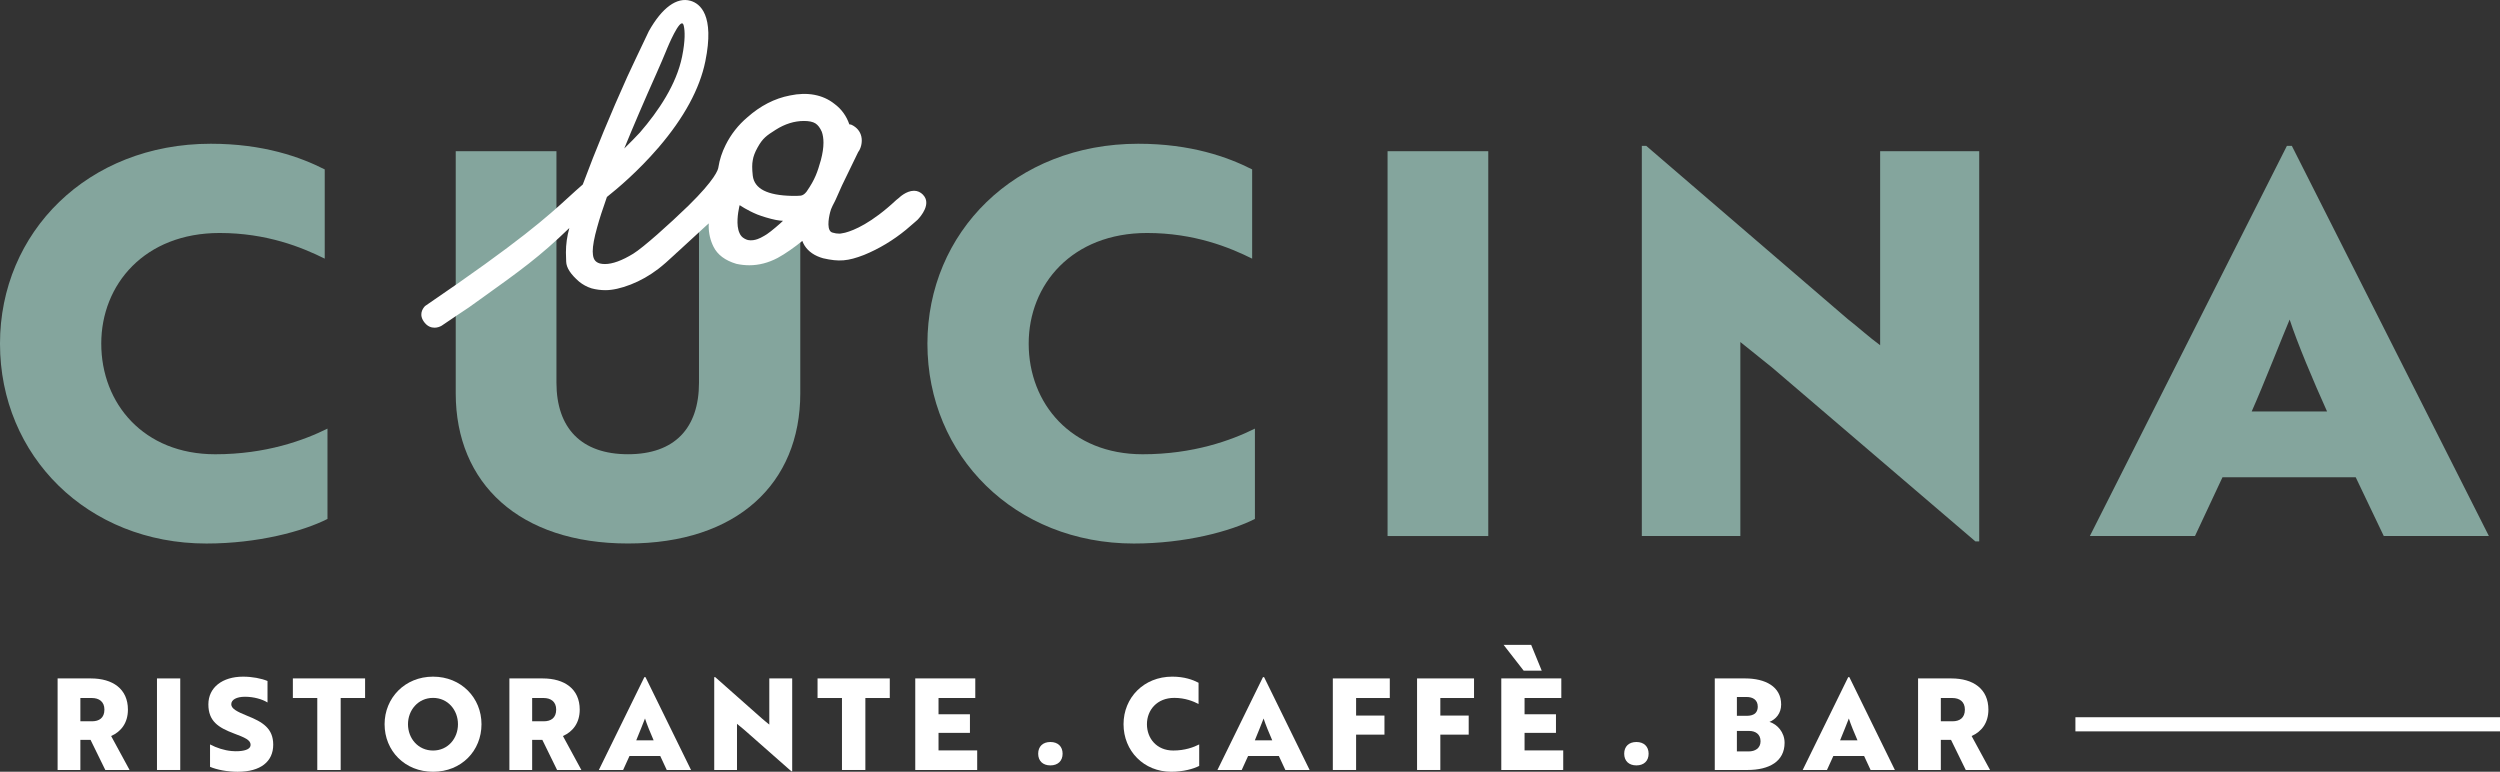
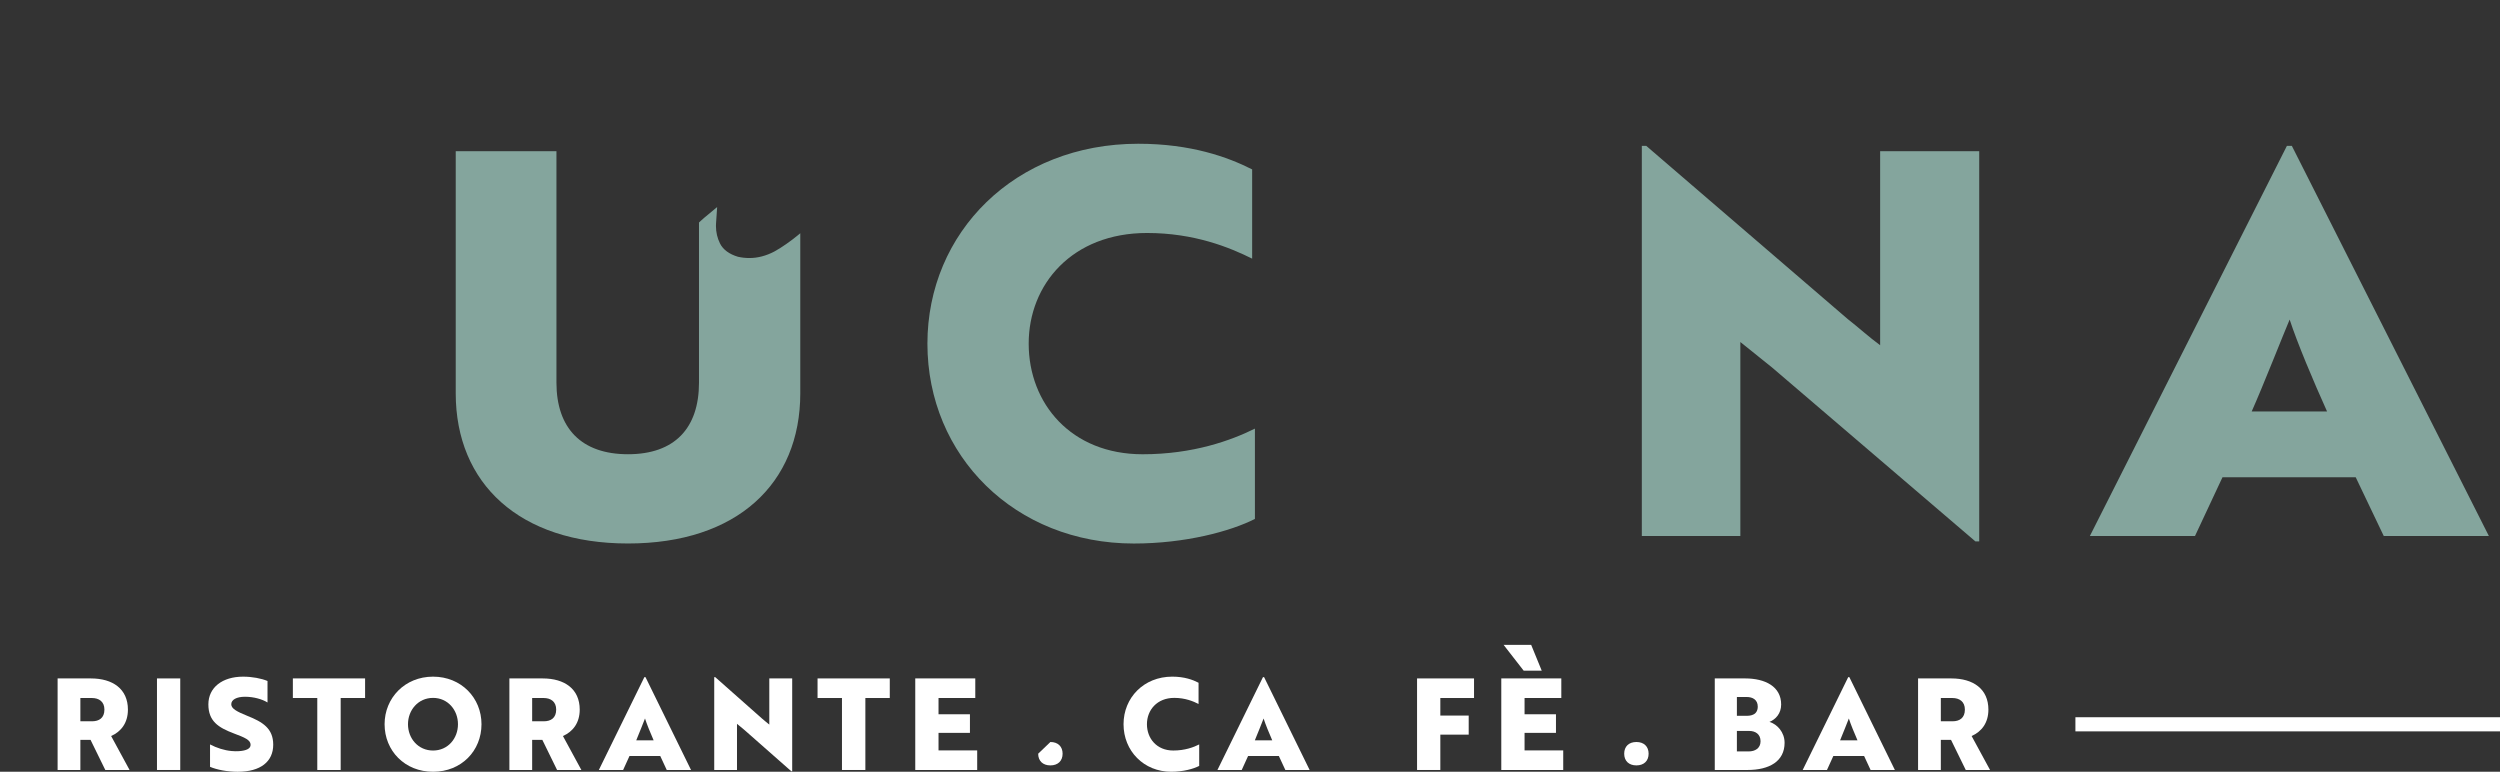
<svg xmlns="http://www.w3.org/2000/svg" id="Ebene_1" width="301" height="92.92" viewBox="0 0 301 92.92">
  <rect x="0" y="0" width="301" height="92.92" fill="#333333" stroke="none" />
  <path d="m96.05,28.336c-.769.634-1.99,1.509-2.833,1.954-.983.515-1.988.777-2.984.777-.465,0-.927-.05-1.376-.15-1.05-.312-1.8-.858-2.171-1.607-.323-.651-.486-1.361-.486-2.112,0-.058.002-.141.009-.25l.136-2.021-1.557,1.295c-.162.134-.293.253-.41.365l-.218.201v19.28c0,5.47-2.916,8.623-8.548,8.623s-8.615-3.153-8.615-8.623v-27.863h-12.126v29.15c0,10.875,7.688,18.082,20.742,18.082,13.121,0,20.742-7.207,20.742-18.082v-19.271s-.302.249-.302.249Z" fill="#84a59d" />
  <rect x="249.88" y="86.355" width="51.12" height="1.702" fill="#fff" />
  <g>
-     <path d="m39.097,31.141c-2.717-1.352-6.958-3.089-12.657-3.089-9.012,0-14.248,6.178-14.248,13.321,0,7.207,5.103,13.32,13.718,13.32,6.096,0,10.669-1.673,13.519-3.088v10.875c-2.917,1.48-8.35,2.96-14.58,2.96-14.313,0-24.85-10.553-24.85-24.066,0-13.385,10.536-24.067,25.381-24.067,6.361,0,10.801,1.609,13.717,3.089v10.746h-0Z" fill="#84a59d" />
    <path d="m150.759,31.141c-2.717-1.352-6.958-3.089-12.657-3.089-9.012,0-14.248,6.178-14.248,13.321,0,7.207,5.103,13.32,13.718,13.32,6.096,0,10.669-1.673,13.519-3.088v10.875c-2.917,1.48-8.35,2.96-14.58,2.96-14.313,0-24.85-10.553-24.85-24.066,0-13.385,10.536-24.067,25.381-24.067,6.361,0,10.801,1.609,13.717,3.089v10.746h0Z" fill="#84a59d" />
-     <path d="m167.062,64.538V18.206h12.126v46.332h-12.126Z" fill="#84a59d" />
    <path d="m237.833,65.181l-24.452-20.914-3.843-3.088v23.359h-11.862V17.562h.53l24.254,20.849c1.325,1.03,2.584,2.188,3.909,3.154v-23.359h11.929v46.975h-.465Z" fill="#84a59d" />
    <path d="m275.343,17.562h.595l23.725,46.976h-12.657l-3.379-7.078h-16.037l-3.314,7.078h-12.657s23.725-46.976,23.725-46.976Zm4.836,31.982c-1.656-3.668-3.578-8.237-4.506-11.069-.663,1.545-3.246,8.108-4.572,11.069h9.078Z" fill="#84a59d" />
  </g>
  <g>
    <path d="m10.947,81.683c2.633,0,4.455,1.272,4.455,3.752,0,1.592-.811,2.648-2.021,3.183l2.22,4.088h-2.923l-1.777-3.629h-1.224v3.629h-2.741v-11.024h4.011-0Zm-1.27,2.358v2.802h1.408c.842,0,1.486-.398,1.486-1.408,0-.965-.658-1.394-1.5-1.394h-1.393Z" fill="#fff" />
    <path d="m18.9,92.706v-11.024h2.802v11.024h-2.802Z" fill="#fff" />
    <path d="m25.288,92.323v-2.694c.781.413,1.714.72,2.603.796.305.031.597.031.872.015.904-.061,1.409-.305,1.409-.764,0-.582-.69-.874-2.038-1.379-1.852-.703-3.046-1.469-3.046-3.49s1.668-3.337,4.18-3.337c1.103,0,2.204.214,2.94.521v2.588c-.658-.414-1.699-.69-2.711-.69-1.01,0-1.653.352-1.653.904,0,.521.643.872,1.928,1.393,1.853.735,3.124,1.515,3.124,3.475,0,2.038-1.53,3.261-4.271,3.261-1.255,0-2.512-.244-3.337-.597Z" fill="#fff" />
    <path d="m41.018,84.04v8.666h-2.817v-8.666h-2.94v-2.358h8.696v2.358s-2.94,0-2.94,0Z" fill="#fff" />
    <path d="m52.139,81.469c3.399,0,5.833,2.557,5.833,5.727,0,3.2-2.419,5.725-5.833,5.725-3.399,0-5.834-2.525-5.834-5.725,0-3.155,2.435-5.727,5.834-5.727Zm0,8.895c1.791,0,3.001-1.454,3.001-3.168,0-1.699-1.21-3.17-3.001-3.17-1.792,0-3.017,1.471-3.017,3.17,0,1.714,1.225,3.168,3.017,3.168Z" fill="#fff" />
    <path d="m65.344,81.683c2.633,0,4.455,1.272,4.455,3.752,0,1.592-.812,2.648-2.021,3.183l2.22,4.088h-2.925l-1.776-3.629h-1.225v3.629h-2.741v-11.024s4.012,0,4.012,0Zm-1.272,2.358v2.802h1.409c.842,0,1.484-.398,1.484-1.408,0-.965-.658-1.394-1.5-1.394,0,0-1.393,0-1.393,0Z" fill="#fff" />
    <path d="m77.582,81.53h.138l5.481,11.176h-2.925l-.781-1.684h-3.704l-.766,1.684h-2.925s5.481-11.176,5.481-11.176Zm1.117,7.608c-.383-.872-.827-1.96-1.041-2.633-.153.368-.749,1.93-1.056,2.633,0,0,2.097,0,2.097,0Z" fill="#fff" />
    <path d="m95.272,92.859l-5.649-4.976-.889-.735v5.558h-2.741v-11.176h.123l5.604,4.961c.307.245.597.521.904.749v-5.558h2.756v11.176s-.108,0-.108,0Z" fill="#fff" />
    <path d="m104.19,84.04v8.666h-2.817v-8.666h-2.94v-2.358h8.696v2.358h-2.94 0Z" fill="#fff" />
    <path d="m110.197,92.706v-11.024h7.227v2.358h-4.425v1.96h3.782v2.236h-3.782v2.112h4.655v2.358s-7.457,0-7.457,0Z" fill="#fff" />
-     <path d="m126.466,89.337c.904,0,1.471.536,1.471,1.409,0,.872-.567,1.408-1.471,1.408s-1.469-.536-1.469-1.408c0-.874.565-1.409,1.469-1.409Z" fill="#fff" />
+     <path d="m126.466,89.337c.904,0,1.471.536,1.471,1.409,0,.872-.567,1.408-1.471,1.408s-1.469-.536-1.469-1.408Z" fill="#fff" />
    <path d="m144.307,84.76c-.628-.322-1.608-.735-2.925-.735-2.082,0-3.291,1.471-3.291,3.17,0,1.714,1.179,3.168,3.168,3.168,1.409,0,2.465-.398,3.124-.735v2.587c-.673.353-1.928.705-3.367.705-3.308,0-5.742-2.51-5.742-5.725,0-3.185,2.434-5.727,5.864-5.727,1.469,0,2.495.383,3.168.735,0,0,0,2.557,0,2.557Z" fill="#fff" />
    <path d="m152.061,81.53h.138l5.481,11.176h-2.925l-.781-1.684h-3.704l-.766,1.684h-2.925l5.481-11.176h0Zm1.117,7.608c-.383-.872-.827-1.96-1.041-2.633-.153.368-.749,1.93-1.056,2.633h2.097-0Z" fill="#fff" />
-     <path d="m163.274,84.04v2.114h3.415v2.296h-3.415v4.256h-2.802v-11.024h6.859v2.358h-4.057Z" fill="#fff" />
    <path d="m173.416,84.04v2.114h3.415v2.296h-3.415v4.256h-2.802v-11.024h6.859v2.358h-4.057Z" fill="#fff" />
    <path d="m180.755,92.706v-11.024h7.227v2.358h-4.425v1.96h3.782v2.236h-3.782v2.112h4.655v2.358h-7.457Zm4.869-11.957h-2.174l-2.419-3.109h3.321l1.272,3.109Z" fill="#fff" />
    <path d="m197.022,89.337c.904,0,1.471.536,1.471,1.409,0,.872-.567,1.408-1.471,1.408s-1.469-.536-1.469-1.408c0-.874.565-1.409,1.469-1.409Z" fill="#fff" />
    <path d="m214.864,89.43c0,2.235-1.837,3.276-4.47,3.276h-3.936v-11.024h3.659c2.419,0,4.334.98,4.334,3.139,0,1.088-.658,1.792-1.409,2.097.933.277,1.822,1.24,1.822,2.512Zm-4.608-3.246c.305,0,.597-.03.841-.153.322-.138.537-.474.537-.95,0-.811-.582-1.164-1.348-1.164h-1.164v2.266h1.134Zm-1.134,4.287h1.424c.749,0,1.424-.368,1.424-1.225,0-.872-.643-1.24-1.363-1.24h-1.486v2.465Z" fill="#fff" />
    <path d="m222.525,81.53h.138l5.481,11.176h-2.925l-.781-1.684h-3.704l-.766,1.684h-2.925l5.481-11.176h0Zm1.117,7.608c-.383-.872-.827-1.96-1.041-2.633-.153.368-.749,1.93-1.056,2.633h2.097-0Z" fill="#fff" />
    <path d="m234.949,81.683c2.633,0,4.455,1.272,4.455,3.752,0,1.592-.811,2.648-2.021,3.183l2.22,4.088h-2.925l-1.776-3.629h-1.225v3.629h-2.741v-11.024h4.012Zm-1.272,2.358v2.802h1.409c.842,0,1.486-.398,1.486-1.408,0-.965-.658-1.394-1.5-1.394h-1.394Z" fill="#fff" />
  </g>
-   <path d="m111.138,23.451c-.307-.316-.669-.479-1.079-.483h-.018c-.936,0-1.783.828-1.807.853,0,0-.316.251-.334.269-2.972,2.78-5.095,3.644-6.104,3.913l-.09.022c-.416.104-.642.106-.643.106-.28,0-.549-.04-.811-.122-.165-.04-.286-.138-.371-.303-.371-.725.109-2.353.175-2.514l.19-.429c.218-.402.356-.703.383-.761l.746-1.675,1.948-4.019c.313-.396.543-1.168.381-1.877-.138-.61-.539-1.094-1.161-1.401-.102-.049-.2-.054-.283-.055-.346-1.015-.948-1.847-1.792-2.469-1.393-1.111-3.255-1.459-5.366-1.01-1.837.353-3.563,1.241-5.13,2.636-1.088.921-1.964,2.038-2.604,3.32-.437.871-.729,1.767-.869,2.663l-.006.036c-.034.285-.395,1.461-3.61,4.616-2.314,2.243-5.427,5.03-6.638,5.777-1.351.827-2.498,1.246-3.411,1.246-.226,0-.44-.025-.616-.071-.509-.147-.763-.469-.827-1.052-.018-.113-.027-.245-.027-.4,0-.672.181-1.652.537-2.911.268-.983.651-2.174,1.171-3.642,1.282-1.013,3.753-3.102,6.145-5.878l.105-.112v-.007c3.043-3.557,4.926-7.03,5.598-10.325,1.14-5.587-.631-6.971-1.788-7.299-1.638-.466-3.42.824-5.008,3.65l-.027.055c-1.293,2.705-2.108,4.442-2.564,5.425-2,4.432-3.801,8.793-5.356,12.96l-.009.027c-.594.511-1.135,1.006-1.707,1.53-2.557,2.336-5.739,5.244-17.287,13.107-.338.359-.791,1.1-.034,2.021.35.427.773.585,1.174.585.313,0,.612-.096.854-.235.233-.174,3.249-2.183,3.285-2.207l1.303-.932c4.889-3.498,7.217-5.164,10.792-8.626-.274.984-.411,1.97-.411,2.931,0,.138.01.511.031,1.119.024.732.533,1.518,1.56,2.408.446.362.944.632,1.5.807.539.144,1.1.218,1.665.218.863,0,1.889-.23,3.053-.682,1.153-.45,2.266-1.082,3.309-1.877.539-.414,1.222-1.009,2.032-1.771.072-.067.141-.135.209-.201l.003.007,3.477-3.197c.103-.099.22-.204.362-.322-.009.134-.012.237-.012.308,0,.886.194,1.726.577,2.496.482.975,1.406,1.67,2.762,2.07.507.112,1.032.17,1.563.17,1.14,0,2.28-.295,3.39-.877.913-.482,2.169-1.384,2.98-2.052.075.189.157.373.265.545.462.735,1.213,1.254,2.239,1.542,1.918.439,2.978.353,4.932-.402,1.792-.733,3.495-1.754,5.056-3.034.377-.31.723-.614,1.068-.918l.314-.277c.417-.436,1.696-1.941.661-3.011h0Zm-32.072-14.672c.448-1.01.826-1.89,1.132-2.638.047-.114.115-.284.115-.284,0,0,1.587-3.879,1.969-2.884.001-.001.003-.003.005-.004.013.041.025.094.038.145.002.01.006.014.007.025 0.0.001-0.0.003 0.0.004.127.559.191,1.707-.21,3.678-.679,3.329-2.822,6.531-5.079,9.136-.516.552-1.135,1.19-1.885,1.923,1.087-2.665,2.381-5.685,3.908-9.101Zm13.264,19.42c-.221.146-.415.253-.602.35,0,0-.844.524-1.672.352-.264-.055-.626-.279-.741-.411-.198-.213-.273-.419-.273-.419-.453-.941-.174-2.522-.056-3.077l-.001-.002.006-.022c.024-.11.043-.19.043-.19.002.001.026-.08.026-.08,0,0,.862.607,2.116,1.124.315.119.648.237,1.037.352.901.268,1.575.401,2.06.409-.318.32-1.41,1.262-1.943,1.615h-0Zm6.506-8.934c-.418,1.465-.702,2.326-1.704,3.776,0,0-.296.449-.712.512-.202.031-.578.031-1.037.031-2.999-.06-4.552-.854-4.749-2.422-.046-.407-.069-.771-.069-1.081,0-.301.022-.561.068-.788.067-.453.261-.968.577-1.532.617-1.116,1.062-1.425,2.181-2.135,1.111-.706,2.256-1.063,3.405-1.063.605,0,1.067.097,1.373.288.306.19.569.538.778,1.018.132.372.199.813.199,1.31,0,.61-.105,1.314-.311,2.088Z" fill="#fff" />
</svg>